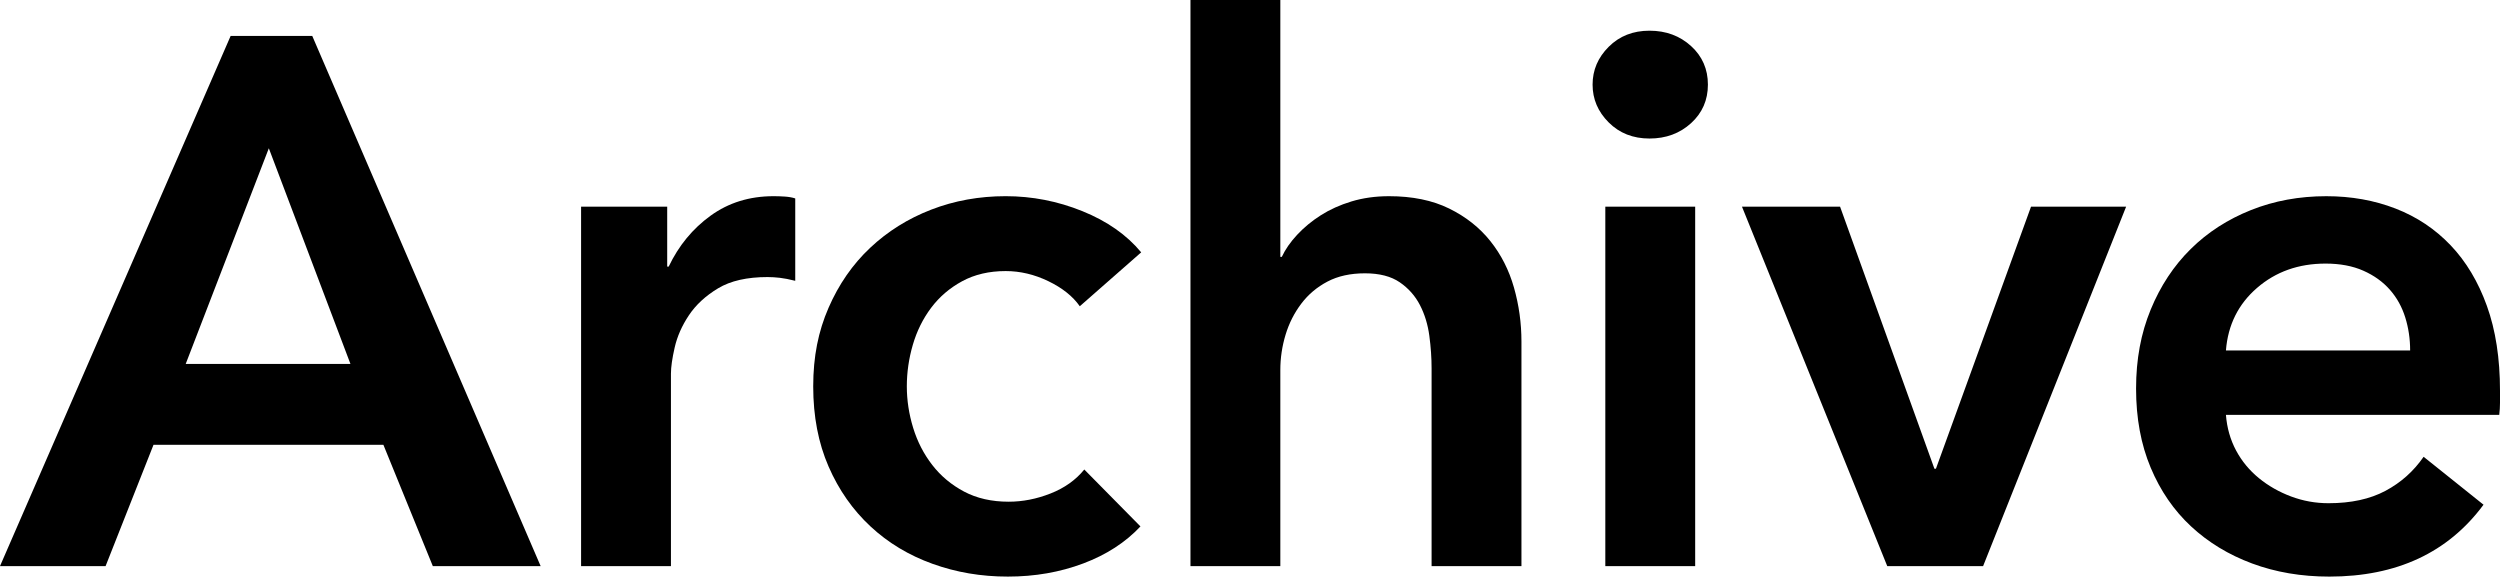
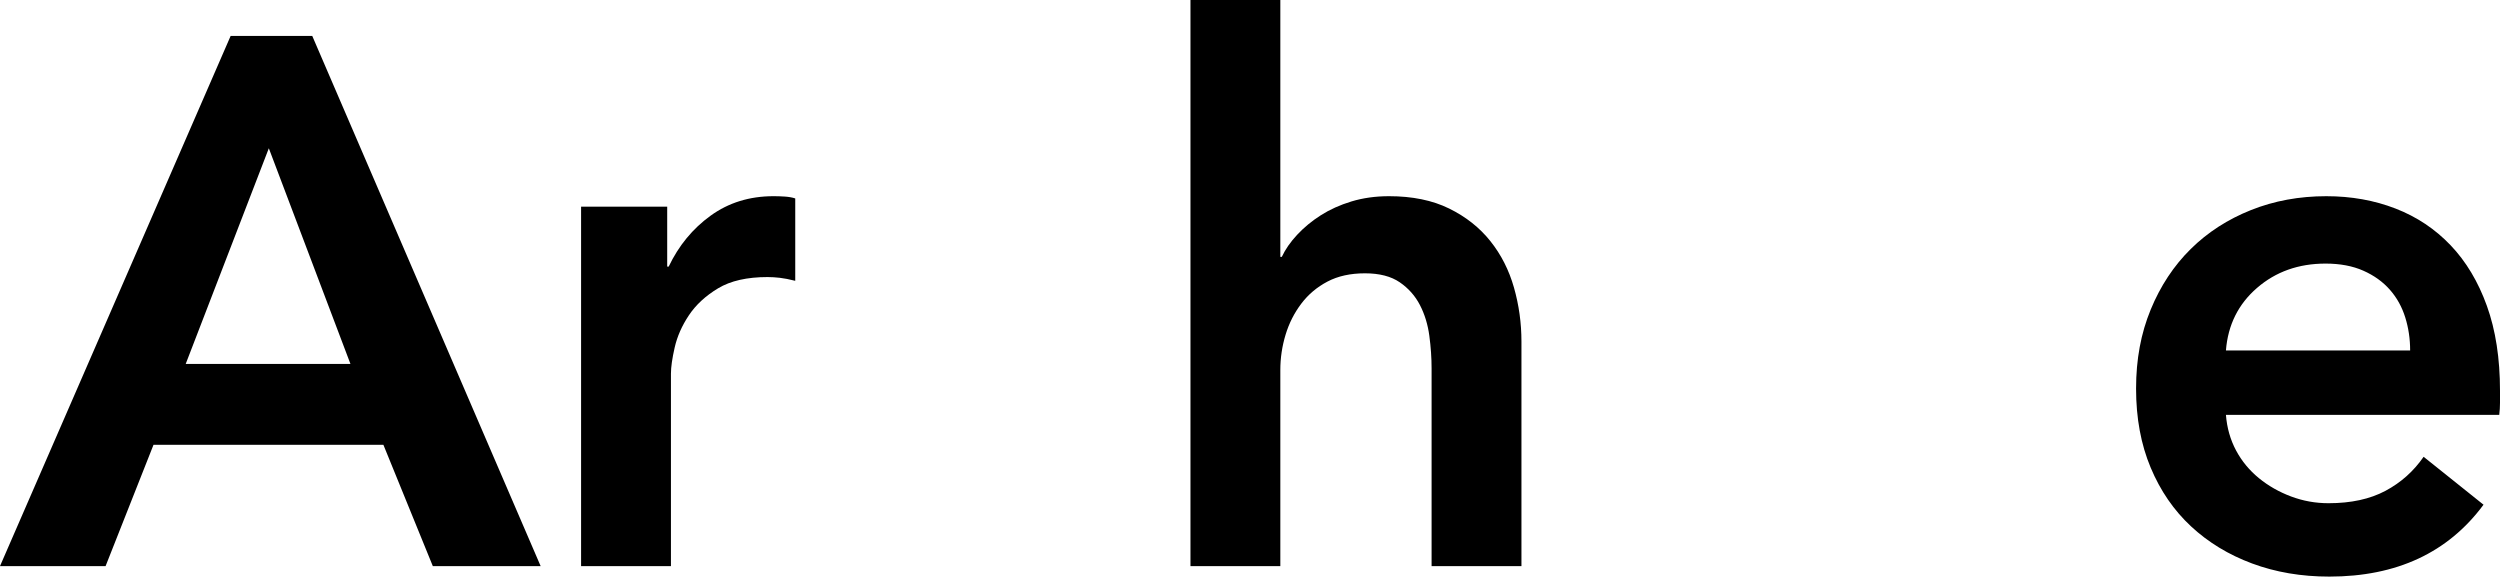
<svg xmlns="http://www.w3.org/2000/svg" id="_レイヤー_2" viewBox="0 0 467.4 107.8">
  <defs>
    <style>.cls-1{fill:#000;stroke-width:0px;}</style>
  </defs>
  <g id="design">
    <path class="cls-1" d="M43.12,6.72h15.26l42.7,99.12h-20.16l-9.24-22.68H28.7l-8.96,22.68H0L43.12,6.72ZM65.52,68.04l-15.26-40.32-15.54,40.32h30.8Z" />
    <path class="cls-1" d="M108.64,38.64h16.1v11.2h.28c1.87-3.92,4.48-7.09,7.84-9.52,3.36-2.43,7.28-3.64,11.76-3.64.65,0,1.35.02,2.1.07.75.05,1.4.16,1.96.35v15.4c-1.12-.28-2.08-.47-2.87-.56-.79-.09-1.56-.14-2.31-.14-3.83,0-6.91.7-9.24,2.1-2.33,1.4-4.15,3.08-5.46,5.04-1.31,1.96-2.19,3.97-2.66,6.02-.47,2.05-.7,3.69-.7,4.9v35.98h-16.8V38.64Z" />
-     <path class="cls-1" d="M201.88,57.26c-1.31-1.87-3.27-3.43-5.88-4.69-2.61-1.26-5.27-1.89-7.98-1.89-3.08,0-5.79.63-8.12,1.89-2.33,1.26-4.27,2.92-5.81,4.97-1.54,2.05-2.68,4.36-3.43,6.93-.75,2.57-1.12,5.16-1.12,7.77s.4,5.2,1.19,7.77c.79,2.57,1.98,4.88,3.57,6.93,1.59,2.05,3.57,3.71,5.95,4.97s5.16,1.89,8.33,1.89c2.61,0,5.23-.51,7.84-1.54,2.61-1.03,4.71-2.52,6.3-4.48l10.5,10.64c-2.8,2.99-6.37,5.3-10.71,6.93-4.34,1.63-9.03,2.45-14.07,2.45s-9.64-.79-14.07-2.38c-4.43-1.59-8.31-3.92-11.62-7-3.31-3.08-5.93-6.81-7.84-11.2-1.91-4.39-2.87-9.38-2.87-14.98s.96-10.31,2.87-14.7c1.91-4.39,4.5-8.12,7.77-11.2,3.27-3.08,7.07-5.46,11.41-7.14,4.34-1.68,8.98-2.52,13.93-2.52s9.73.93,14.35,2.8c4.62,1.87,8.28,4.43,10.99,7.7l-11.48,10.08Z" />
    <path class="cls-1" d="M259.67,36.68c4.39,0,8.14.77,11.27,2.31,3.13,1.54,5.69,3.57,7.7,6.09,2.01,2.52,3.48,5.41,4.41,8.68.93,3.27,1.4,6.63,1.4,10.08v42h-16.8v-36.96c0-1.96-.14-3.99-.42-6.09-.28-2.1-.86-4.01-1.75-5.74-.89-1.73-2.15-3.15-3.78-4.27-1.63-1.12-3.8-1.68-6.51-1.68s-5.04.51-7,1.54c-1.96,1.03-3.59,2.4-4.9,4.13-1.31,1.73-2.29,3.66-2.94,5.81-.65,2.15-.98,4.34-.98,6.58v36.68h-16.8V0h16.8v48.02h.28c.65-1.4,1.61-2.78,2.87-4.13,1.26-1.35,2.73-2.57,4.41-3.64,1.68-1.07,3.59-1.94,5.74-2.59,2.15-.65,4.48-.98,7-.98Z" />
-     <path class="cls-1" d="M297.75,15.82c0-2.71,1-5.06,3.01-7.07s4.55-3.01,7.63-3.01,5.67.96,7.77,2.87c2.1,1.91,3.15,4.32,3.15,7.21s-1.05,5.3-3.15,7.21c-2.1,1.91-4.69,2.87-7.77,2.87s-5.62-1-7.63-3.01c-2.01-2.01-3.01-4.36-3.01-7.07ZM300.13,38.64h16.8v67.2h-16.8V38.64Z" />
-     <path class="cls-1" d="M325.68,38.64h18.34l17.64,49h.28l17.78-49h17.78l-26.74,67.2h-17.92l-27.16-67.2Z" />
    <path class="cls-1" d="M467.4,73.08v2.24c0,.75-.05,1.49-.14,2.24h-51.1c.19,2.43.82,4.64,1.89,6.65,1.07,2.01,2.5,3.73,4.27,5.18,1.77,1.45,3.78,2.59,6.02,3.43,2.24.84,4.57,1.26,7,1.26,4.2,0,7.75-.77,10.64-2.31,2.89-1.54,5.27-3.66,7.14-6.37l11.2,8.96c-6.63,8.96-16.24,13.44-28.84,13.44-5.23,0-10.03-.82-14.42-2.45-4.39-1.63-8.19-3.94-11.41-6.93-3.22-2.99-5.74-6.65-7.56-10.99-1.82-4.34-2.73-9.26-2.73-14.77s.91-10.34,2.73-14.77c1.82-4.43,4.32-8.21,7.49-11.34,3.17-3.13,6.93-5.55,11.27-7.28,4.34-1.73,9.03-2.59,14.07-2.59,4.67,0,8.98.77,12.95,2.31,3.97,1.54,7.4,3.83,10.29,6.86,2.89,3.03,5.16,6.81,6.79,11.34,1.63,4.53,2.45,9.82,2.45,15.89ZM450.6,65.52c0-2.15-.3-4.2-.91-6.16-.61-1.96-1.56-3.69-2.87-5.18-1.31-1.49-2.96-2.68-4.97-3.57-2.01-.89-4.36-1.33-7.07-1.33-5.04,0-9.31,1.52-12.81,4.55-3.5,3.03-5.44,6.93-5.81,11.69h34.44Z" />
  </g>
</svg>